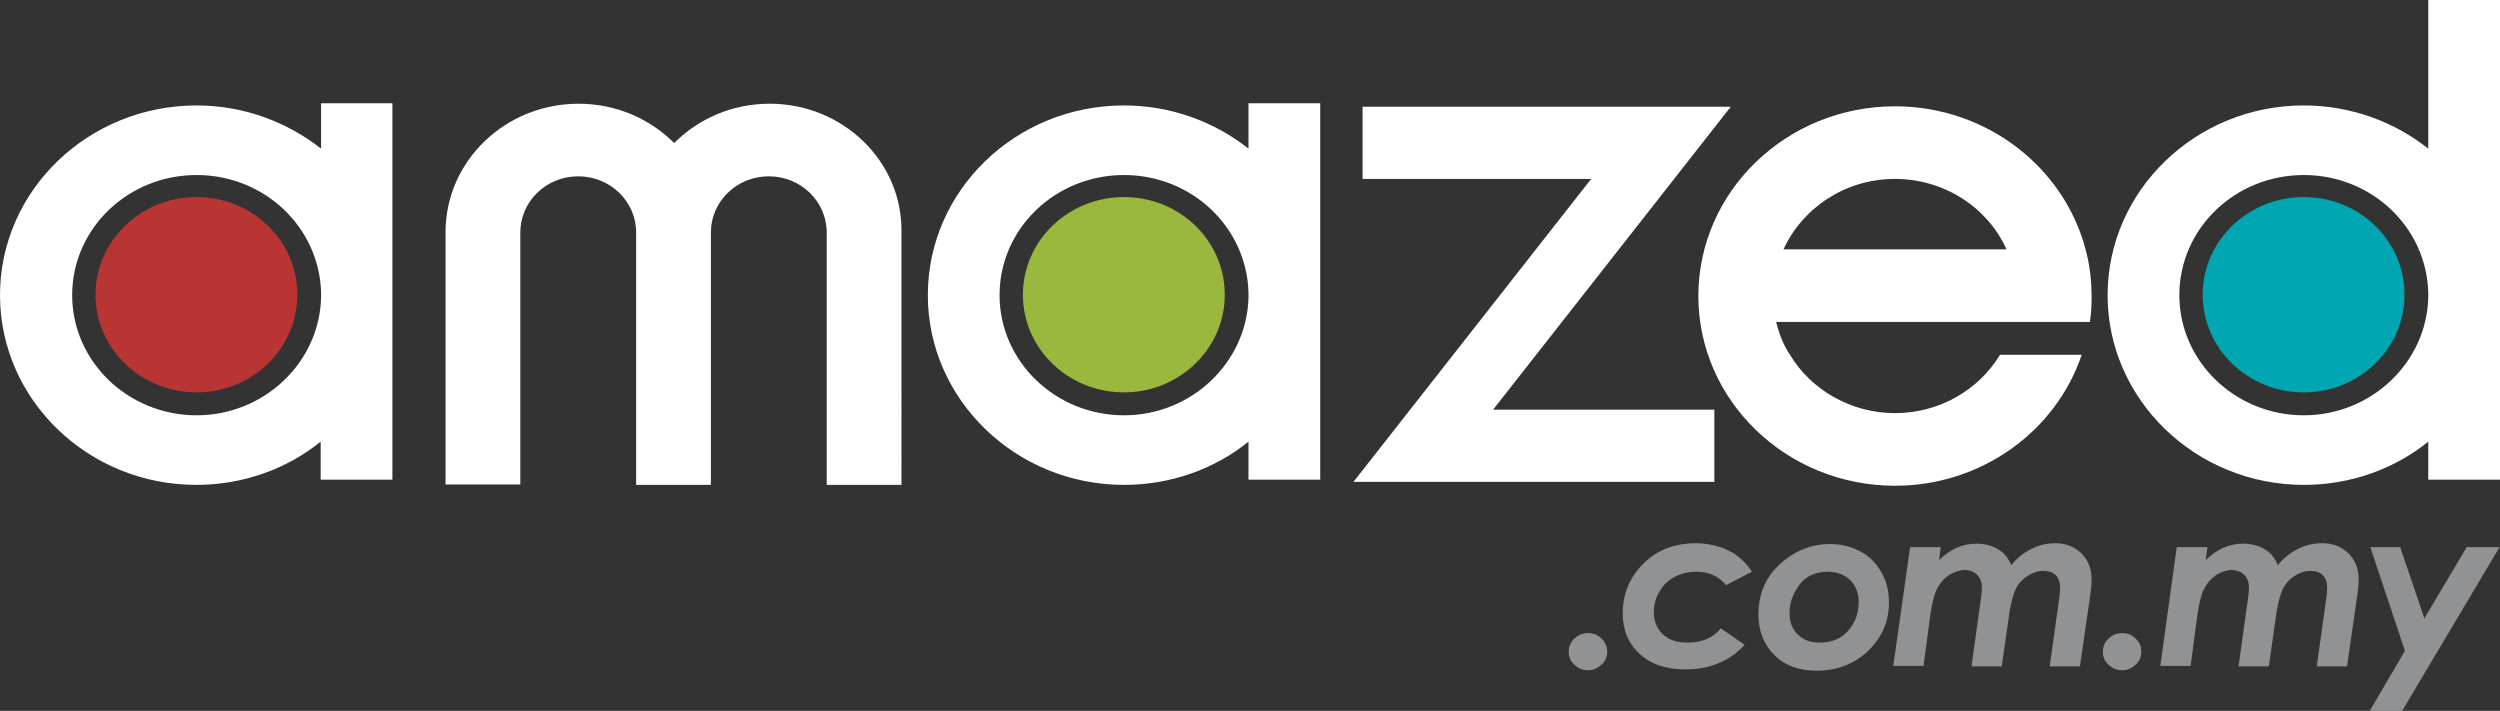
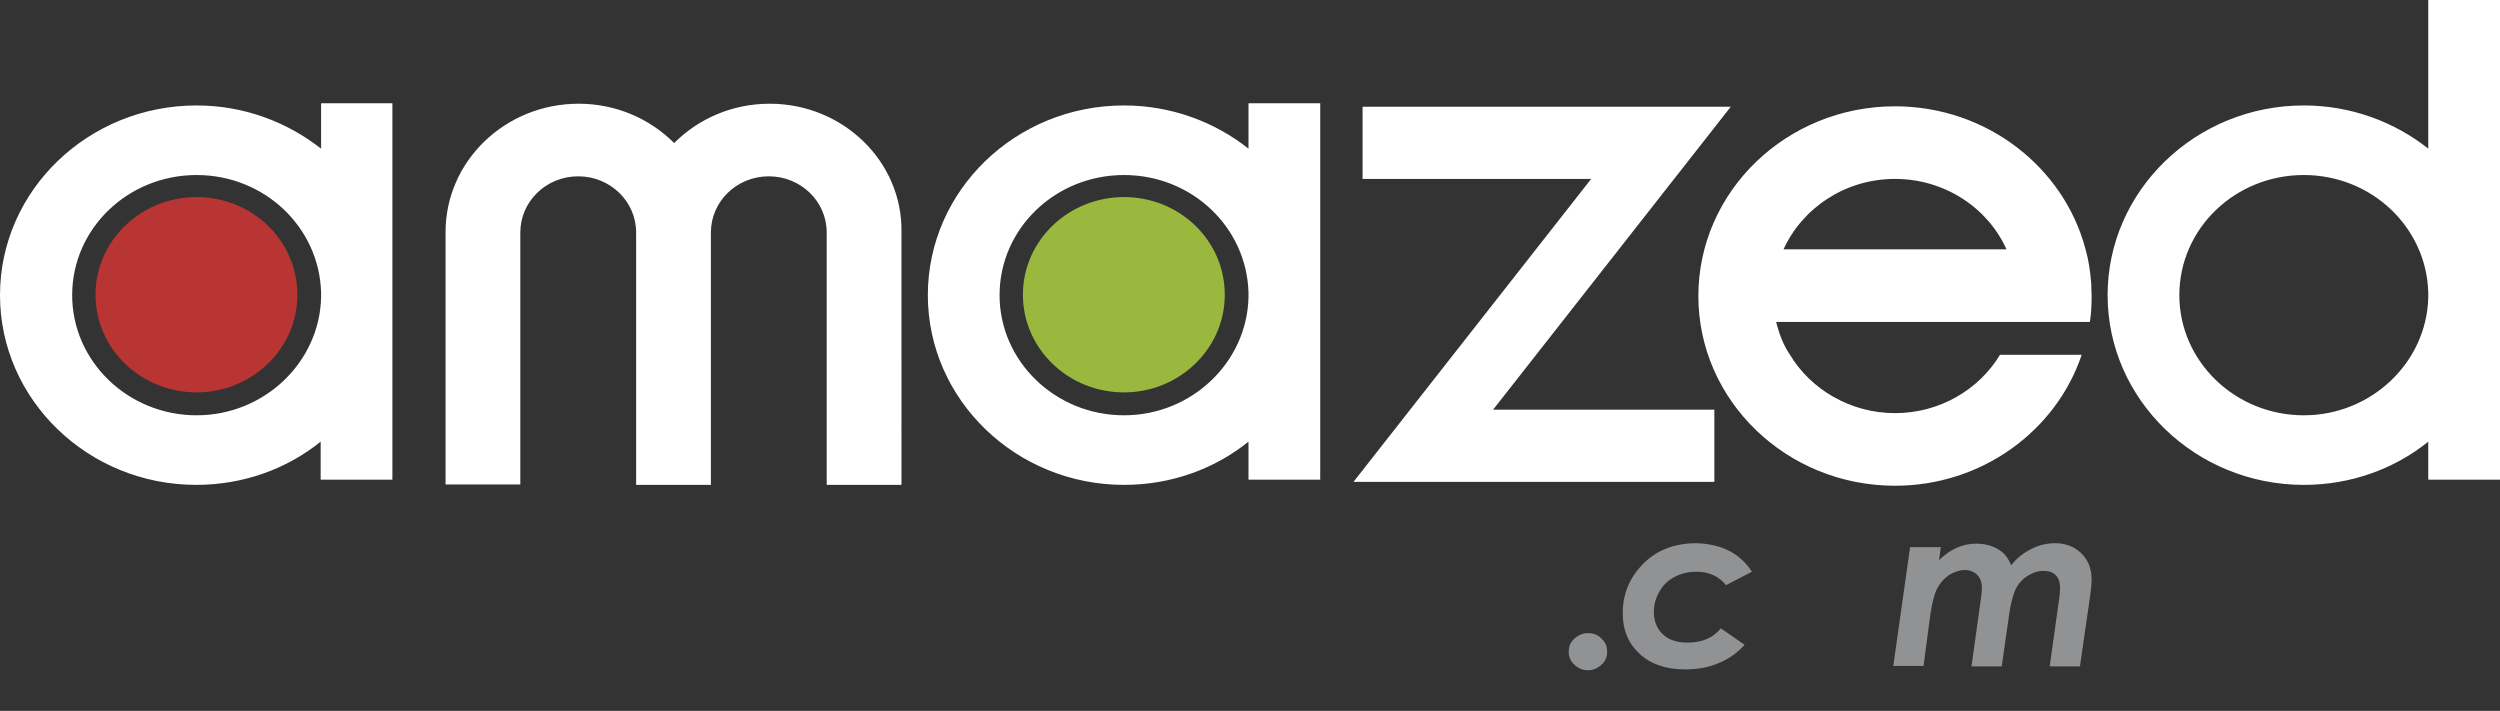
<svg xmlns="http://www.w3.org/2000/svg" version="1.1" id="Layer_1" x="0px" y="0px" viewBox="0 0 578.5 164.5" style="enable-background:new 0 0 578.5 164.5;" xml:space="preserve">
  <rect x="0" y="0" width="578.5" height="164.5" fill="#333333" stroke="none" />
  <style type="text/css">
	.st0{fill:#FFFFFF;}
	.st1{fill:#B83533;}
	.st2{fill:#9AB83E;}
	.st3{fill:#00A6B2;}
	.st4{fill:#919294;}
</style>
  <g id="Lighter_00000163765154046057887300000011660447032930072739_">
    <g>
      <path class="st0" d="M400.5,24.7h-85.2v16.7h52.9l-55,70.1h83.5V94.8h-51.2L400.5,24.7z M74.3,34.4c-7.9-6.2-17.9-10-28.8-10    C20.4,24.4,0,44.1,0,68.3c0,24.2,20.4,43.9,45.4,43.9c10.9,0,21-3.7,28.8-10v8.8h16.6V23.9H74.3V34.4z M74.3,68.9    c-0.4,15-13.2,27.2-28.8,27.2c-15.9,0-28.8-12.5-28.8-27.8c0-15.4,12.9-27.8,28.8-27.8c15.7,0,28.4,12.1,28.8,27.2V68.9z     M288.9,34.4c-7.8-6.2-17.9-10-28.8-10c-25.1,0-45.4,19.7-45.4,43.9c0,24.2,20.4,43.9,45.4,43.9c10.9,0,21-3.7,28.8-10v8.8h16.6    V23.9h-16.6V34.4z M288.9,68.9c-0.4,15-13.2,27.2-28.8,27.2c-15.9,0-28.8-12.5-28.8-27.8c0-15.4,12.9-27.8,28.8-27.8    c15.7,0,28.4,12.1,28.8,27.2V68.9z M561.9,0v34.4c-7.8-6.2-17.9-10-28.8-10c-25,0-45.4,19.7-45.4,43.9c0,24.2,20.4,43.9,45.4,43.9    c10.9,0,21-3.7,28.8-10v8.8h16.6V0H561.9z M561.9,68.9c-0.4,15-13.2,27.2-28.8,27.2c-15.9,0-28.8-12.5-28.8-27.8    c0-15.4,12.9-27.8,28.8-27.8c15.7,0,28.4,12.1,28.8,27.2V68.9z M411,74.5h72.6c0.3-1.9,0.4-3.9,0.4-5.9c0-1-0.1-2-0.1-3.1    c-0.2-2.7-0.6-5.3-1.3-7.8c-5-19-22.9-33.1-44.1-33.1c-25.1,0-45.5,19.7-45.5,43.9c0,24.2,20.4,43.9,45.5,43.9    c20.1,0,37.3-12.7,43.2-30.3h-18.9c-4.9,8.1-14,13.5-24.3,13.5s-19.5-5.5-24.3-13.5C412.7,79.9,411.7,77.3,411,74.5 M412.7,57.7    c4.4-9.6,14.3-16.3,25.8-16.3c11.5,0,21.5,6.7,25.8,16.3H412.7z M178.1,24c-8.7,0-16.5,3.5-22.1,9.1c-5.6-5.6-13.4-9.1-22.1-9.1    c-17,0-30.8,13.3-30.8,29.7v58.4h17.3V53.8c0-7.2,6-13,13.4-13c7.4,0,13.4,5.8,13.4,13v58.4h17.3V53.8c0-7.2,6-13,13.4-13    c7.4,0,13.4,5.8,13.4,13v58.4h17.3V53.8C208.9,37.4,195.1,24,178.1,24z" />
      <path class="st1" d="M68.8,68.8c-0.3,12.2-10.7,22-23.3,22c-12.9,0-23.4-10.1-23.4-22.6s10.5-22.6,23.4-22.6    c12.7,0,23,9.8,23.3,22V68.8z" />
      <path class="st2" d="M283.4,68.8c-0.3,12.2-10.7,22-23.3,22c-12.9,0-23.4-10.1-23.4-22.6s10.5-22.6,23.4-22.6    c12.7,0,23,9.8,23.3,22V68.8z" />
-       <path class="st3" d="M556.4,68.8c-0.3,12.2-10.7,22-23.3,22c-12.9,0-23.4-10.1-23.4-22.6s10.5-22.6,23.4-22.6    c12.7,0,23,9.8,23.3,22V68.8z" />
    </g>
    <g>
      <path class="st4" d="M367.5,146.5c1.2,0,2.3,0.4,3.1,1.3c0.9,0.8,1.3,1.8,1.3,3c0,1.2-0.4,2.2-1.3,3c-0.9,0.8-1.9,1.3-3.1,1.3    c-1.2,0-2.3-0.4-3.2-1.3c-0.9-0.8-1.3-1.8-1.3-3c0-1.2,0.4-2.2,1.3-3C365.3,146.9,366.3,146.5,367.5,146.5z" />
      <path class="st4" d="M405.4,132.3l-6,3.1c-1.7-2.1-4-3.1-6.8-3.1c-1.9,0-3.6,0.4-5.1,1.2c-1.5,0.8-2.7,1.9-3.5,3.4    c-0.9,1.5-1.3,3.1-1.3,4.7c0,2.1,0.7,3.9,2.1,5.2c1.4,1.3,3.3,1.9,5.7,1.9c3.4,0,5.9-1.1,7.7-3.3l5.5,3.8    c-1.6,1.8-3.5,3.2-5.9,4.2c-2.3,1-4.9,1.5-7.8,1.5c-4.5,0-8-1.2-10.6-3.6c-2.6-2.4-3.9-5.5-3.9-9.4c0-4.5,1.6-8.3,4.8-11.5    c3.2-3.2,7.3-4.7,12.3-4.7C398.4,125.9,402.6,128,405.4,132.3z" />
-       <path class="st4" d="M423.5,125.9c2.6,0,4.9,0.6,7,1.7c2.1,1.1,3.7,2.8,4.9,4.9c1.2,2.1,1.7,4.4,1.7,7c0,4.3-1.6,8-4.8,11.1    c-3.2,3-7.1,4.6-11.9,4.6c-4.1,0-7.4-1.2-9.8-3.6c-2.4-2.4-3.7-5.5-3.7-9.4c0-4.7,1.6-8.5,4.9-11.6    C415.3,127.4,419.1,125.9,423.5,125.9z M423,132.3c-2.9,0-5.1,1-6.6,3c-1.5,2-2.3,4.2-2.3,6.5c0,2.1,0.6,3.8,1.9,5    c1.3,1.3,2.9,1.9,5,1.9c3,0,5.2-1,6.8-2.9c1.6-1.9,2.3-4.1,2.3-6.6c0-2-0.7-3.7-2-5C426.8,133,425.1,132.3,423,132.3z" />
      <path class="st4" d="M442,126.6h7.1l-0.4,3c2.6-2.5,5.4-3.8,8.6-3.8c1.3,0,2.5,0.2,3.6,0.6s2,1,2.7,1.6c0.7,0.7,1.3,1.6,1.8,2.8    c1.3-1.7,2.9-2.9,4.7-3.8c1.8-0.9,3.6-1.3,5.5-1.3c2.4,0,4.4,0.8,6,2.3c1.6,1.6,2.4,3.6,2.4,6.1c0,0.9-0.1,2.1-0.3,3.5l-2.4,16.6    h-7l2-14.3c0.3-1.9,0.4-3.2,0.4-3.8c0-1.3-0.3-2.3-1-3c-0.7-0.7-1.6-1-2.9-1c-1.2,0-2.4,0.4-3.7,1.2c-1.2,0.8-2.2,1.9-2.8,3.3    c-0.6,1.4-1.2,3.7-1.6,7.1l-1.5,10.5h-7l2.1-15.1c0.2-1.2,0.3-2.3,0.3-3.2c0-1.2-0.4-2.2-1.1-2.9c-0.7-0.7-1.7-1.1-2.9-1.1    c-1.1,0-2.3,0.4-3.5,1.1c-1.2,0.8-2.1,1.8-2.8,3.1c-0.7,1.3-1.2,3.3-1.6,6l-1.6,12h-7L442,126.6z" />
-       <path class="st4" d="M491.1,146.5c1.2,0,2.3,0.4,3.1,1.3c0.9,0.8,1.3,1.8,1.3,3c0,1.2-0.4,2.2-1.3,3c-0.9,0.8-1.9,1.3-3.1,1.3    c-1.2,0-2.3-0.4-3.2-1.3c-0.9-0.8-1.3-1.8-1.3-3c0-1.2,0.4-2.2,1.3-3C488.8,146.9,489.8,146.5,491.1,146.5z" />
-       <path class="st4" d="M503.7,126.6h7.1l-0.4,3c2.6-2.5,5.4-3.8,8.6-3.8c1.3,0,2.5,0.2,3.6,0.6c1.1,0.4,2,1,2.7,1.6    c0.7,0.7,1.3,1.6,1.8,2.8c1.3-1.7,2.9-2.9,4.7-3.8c1.8-0.9,3.6-1.3,5.6-1.3c2.4,0,4.4,0.8,6,2.3c1.6,1.6,2.4,3.6,2.4,6.1    c0,0.9-0.1,2.1-0.3,3.5l-2.4,16.6h-7l2-14.3c0.3-1.9,0.4-3.2,0.4-3.8c0-1.3-0.3-2.3-1-3c-0.7-0.7-1.6-1-2.9-1    c-1.2,0-2.4,0.4-3.7,1.2c-1.2,0.8-2.2,1.9-2.8,3.3c-0.6,1.4-1.2,3.7-1.6,7.1l-1.5,10.5h-7l2.1-15.1c0.2-1.2,0.3-2.3,0.3-3.2    c0-1.2-0.4-2.2-1.1-2.9c-0.7-0.7-1.7-1.1-2.9-1.1c-1.1,0-2.3,0.4-3.5,1.1c-1.2,0.8-2.1,1.8-2.8,3.1c-0.7,1.3-1.2,3.3-1.6,6    l-1.6,12h-7L503.7,126.6z" />
-       <path class="st4" d="M548.5,126.6h6.9l5.6,16.5l9.8-16.5h7.6l-22.6,38h-7.5l8.2-14L548.5,126.6z" />
    </g>
  </g>
</svg>